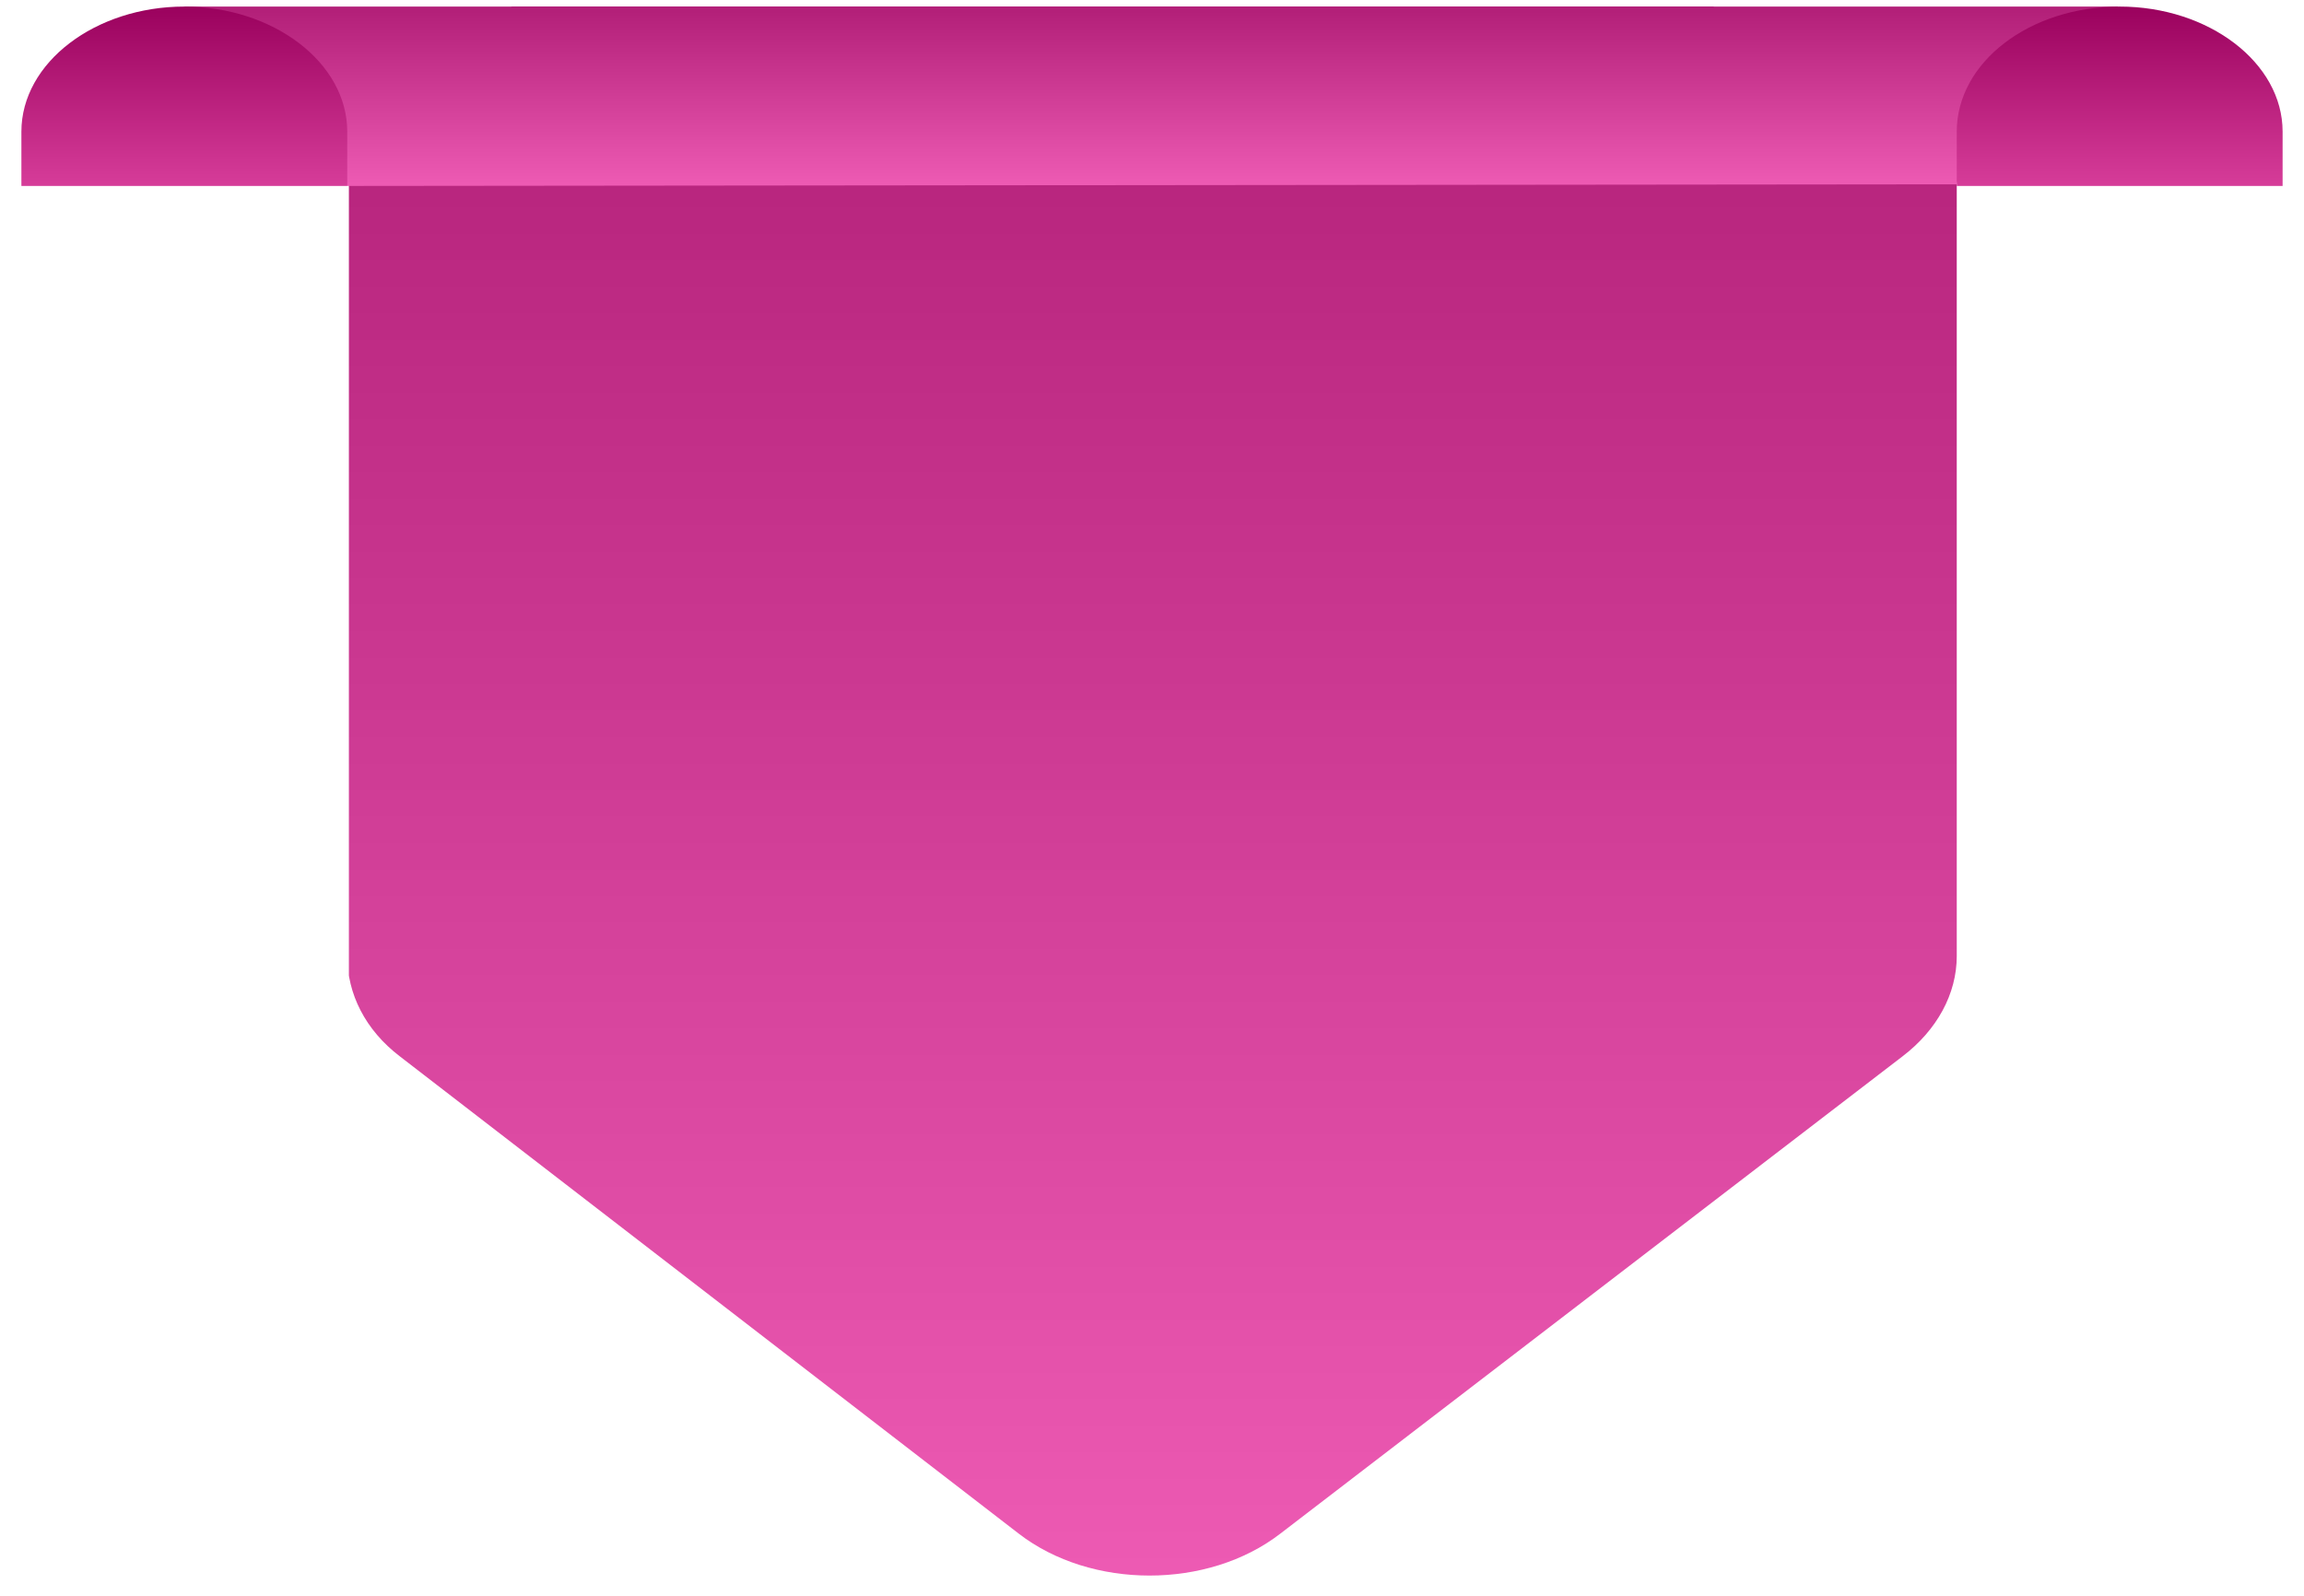
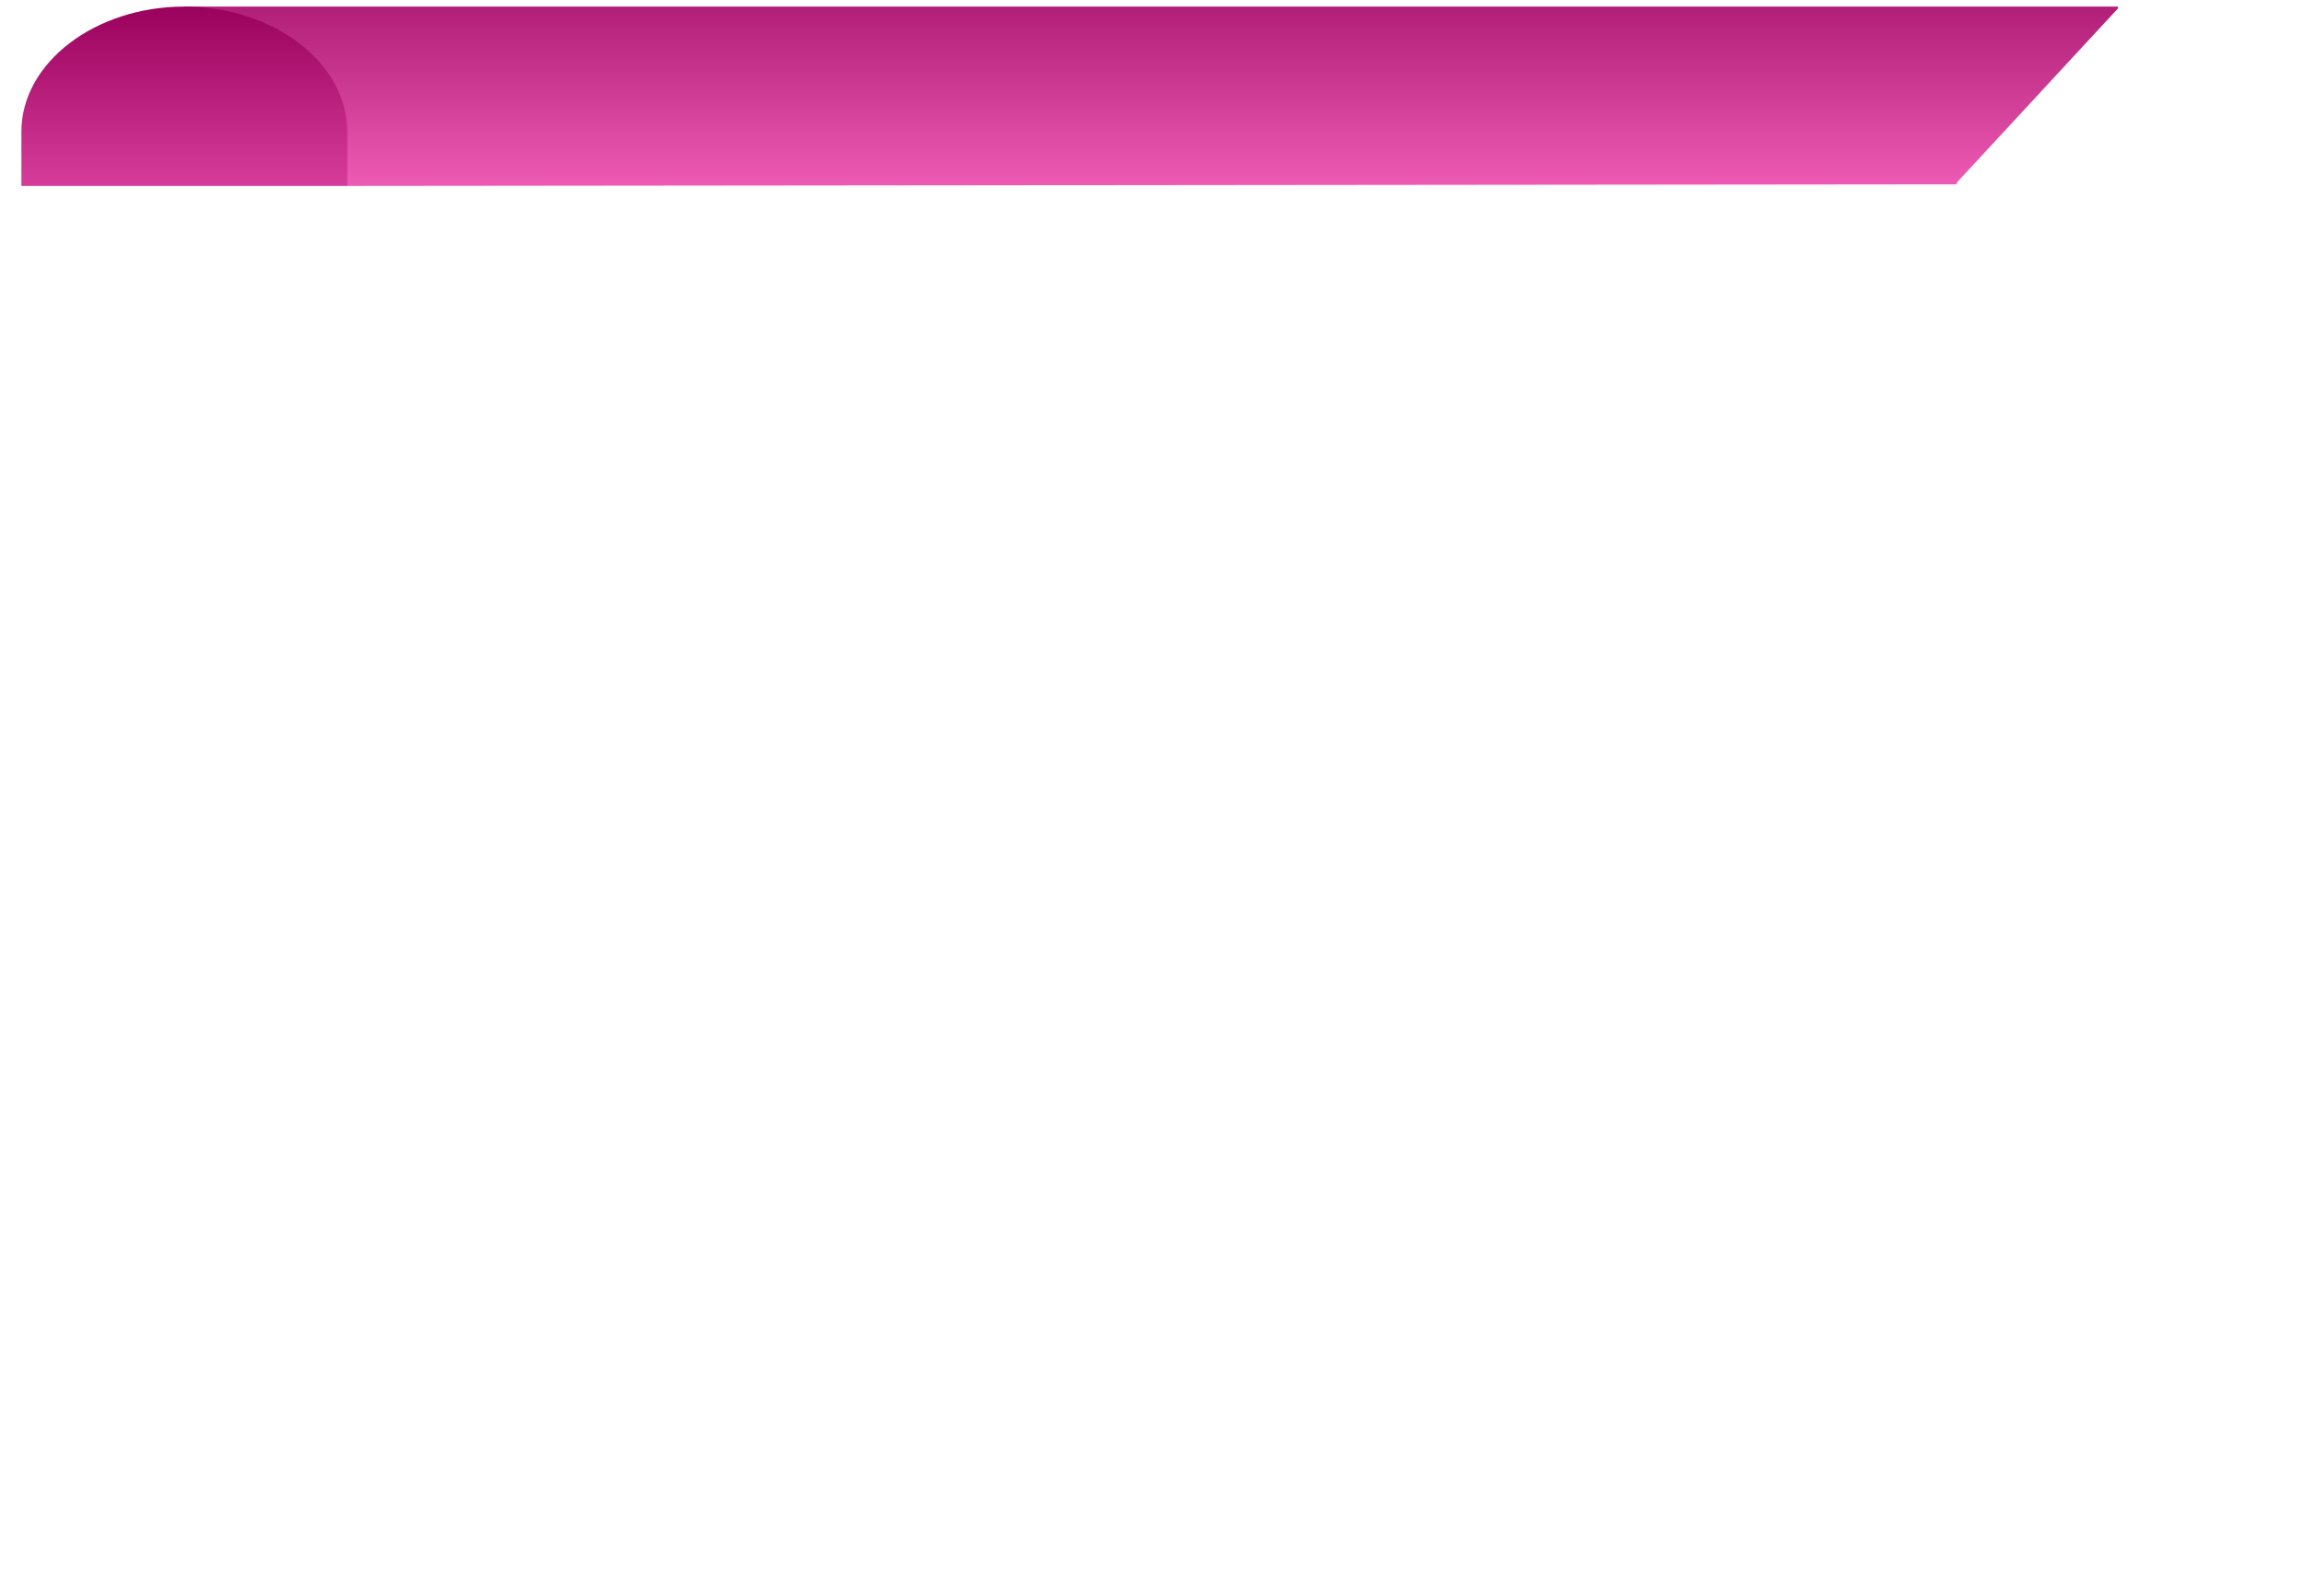
<svg xmlns="http://www.w3.org/2000/svg" xmlns:xlink="http://www.w3.org/1999/xlink" version="1.1" id="Layer_1" x="0px" y="0px" viewBox="0 0 140 97" style="enable-background:new 0 0 140 97;" xml:space="preserve">
  <style type="text/css">
	.st0{clip-path:url(#SVGID_2_);fill:url(#SVGID_3_);}
	.st1{clip-path:url(#SVGID_5_);fill:url(#SVGID_6_);}
	.st2{clip-path:url(#SVGID_8_);fill:url(#SVGID_9_);}
	.st3{clip-path:url(#SVGID_11_);fill:url(#SVGID_12_);}
</style>
  <g>
    <defs>
-       <path id="SVGID_1_" d="M31.1,0.4l-10,7.8v49.9c0,2.3,1.1,4.5,3.2,6.1l37.6,29c4.4,3.4,11.5,3.4,15.9,0l37.8-29    c2.1-1.6,3.3-3.8,3.3-6.1v-47L104.1,0.4H31.1z" />
-     </defs>
+       </defs>
    <clipPath id="SVGID_2_">
      <use xlink:href="#SVGID_1_" style="overflow:visible;" />
    </clipPath>
    <linearGradient id="SVGID_3_" gradientUnits="userSpaceOnUse" x1="-861.795" y1="3251.512" x2="-860.795" y2="3251.512" gradientTransform="matrix(0 95.387 95.387 0 -310082.312 82204.492)">
      <stop offset="0" style="stop-color:#B32079" />
      <stop offset="1" style="stop-color:#EF5CB5" />
    </linearGradient>
    <rect x="21.2" y="0.4" class="st0" width="97.7" height="96.2" />
  </g>
  <g>
    <defs>
      <polygon id="SVGID_4_" points="11.2,0.4 21.1,11.3 118.9,11.2 118.9,11.1 128.8,0.4   " />
    </defs>
    <clipPath id="SVGID_5_">
      <use xlink:href="#SVGID_4_" style="overflow:visible;" />
    </clipPath>
    <linearGradient id="SVGID_6_" gradientUnits="userSpaceOnUse" x1="-883.539" y1="3247.72" x2="-882.539" y2="3247.72" gradientTransform="matrix(0 10.863 10.863 0 -35211.254 9598.631)">
      <stop offset="0" style="stop-color:#B32079" />
      <stop offset="1" style="stop-color:#EF5CB5" />
    </linearGradient>
    <rect x="11.2" y="0.4" class="st1" width="117.5" height="10.9" />
  </g>
  <g>
    <defs>
      <path id="SVGID_7_" d="M1.3,8v3.3h19.8V8c0-4.2-4.5-7.6-9.9-7.6C5.8,0.4,1.3,3.8,1.3,8" />
    </defs>
    <clipPath id="SVGID_8_">
      <use xlink:href="#SVGID_7_" style="overflow:visible;" />
    </clipPath>
    <linearGradient id="SVGID_9_" gradientUnits="userSpaceOnUse" x1="-883.454" y1="3247.734" x2="-882.454" y2="3247.734" gradientTransform="matrix(0 10.901 10.901 0 -35392.246 9630.881)">
      <stop offset="0" style="stop-color:#99005C" />
      <stop offset="1" style="stop-color:#D53B98" />
    </linearGradient>
    <rect x="1.3" y="0.4" class="st2" width="19.8" height="10.9" />
  </g>
  <g>
    <defs>
-       <path id="SVGID_10_" d="M118.9,8v3.3h19.8V8c0-4.2-4.5-7.6-9.9-7.6C123.3,0.4,118.9,3.8,118.9,8" />
-     </defs>
+       </defs>
    <clipPath id="SVGID_11_">
      <use xlink:href="#SVGID_10_" style="overflow:visible;" />
    </clipPath>
    <linearGradient id="SVGID_12_" gradientUnits="userSpaceOnUse" x1="-883.454" y1="3247.734" x2="-882.454" y2="3247.734" gradientTransform="matrix(0 10.901 10.901 0 -35274.699 9630.881)">
      <stop offset="0" style="stop-color:#99005C" />
      <stop offset="1" style="stop-color:#D53B98" />
    </linearGradient>
    <rect x="118.9" y="0.4" class="st3" width="19.8" height="10.9" />
  </g>
</svg>